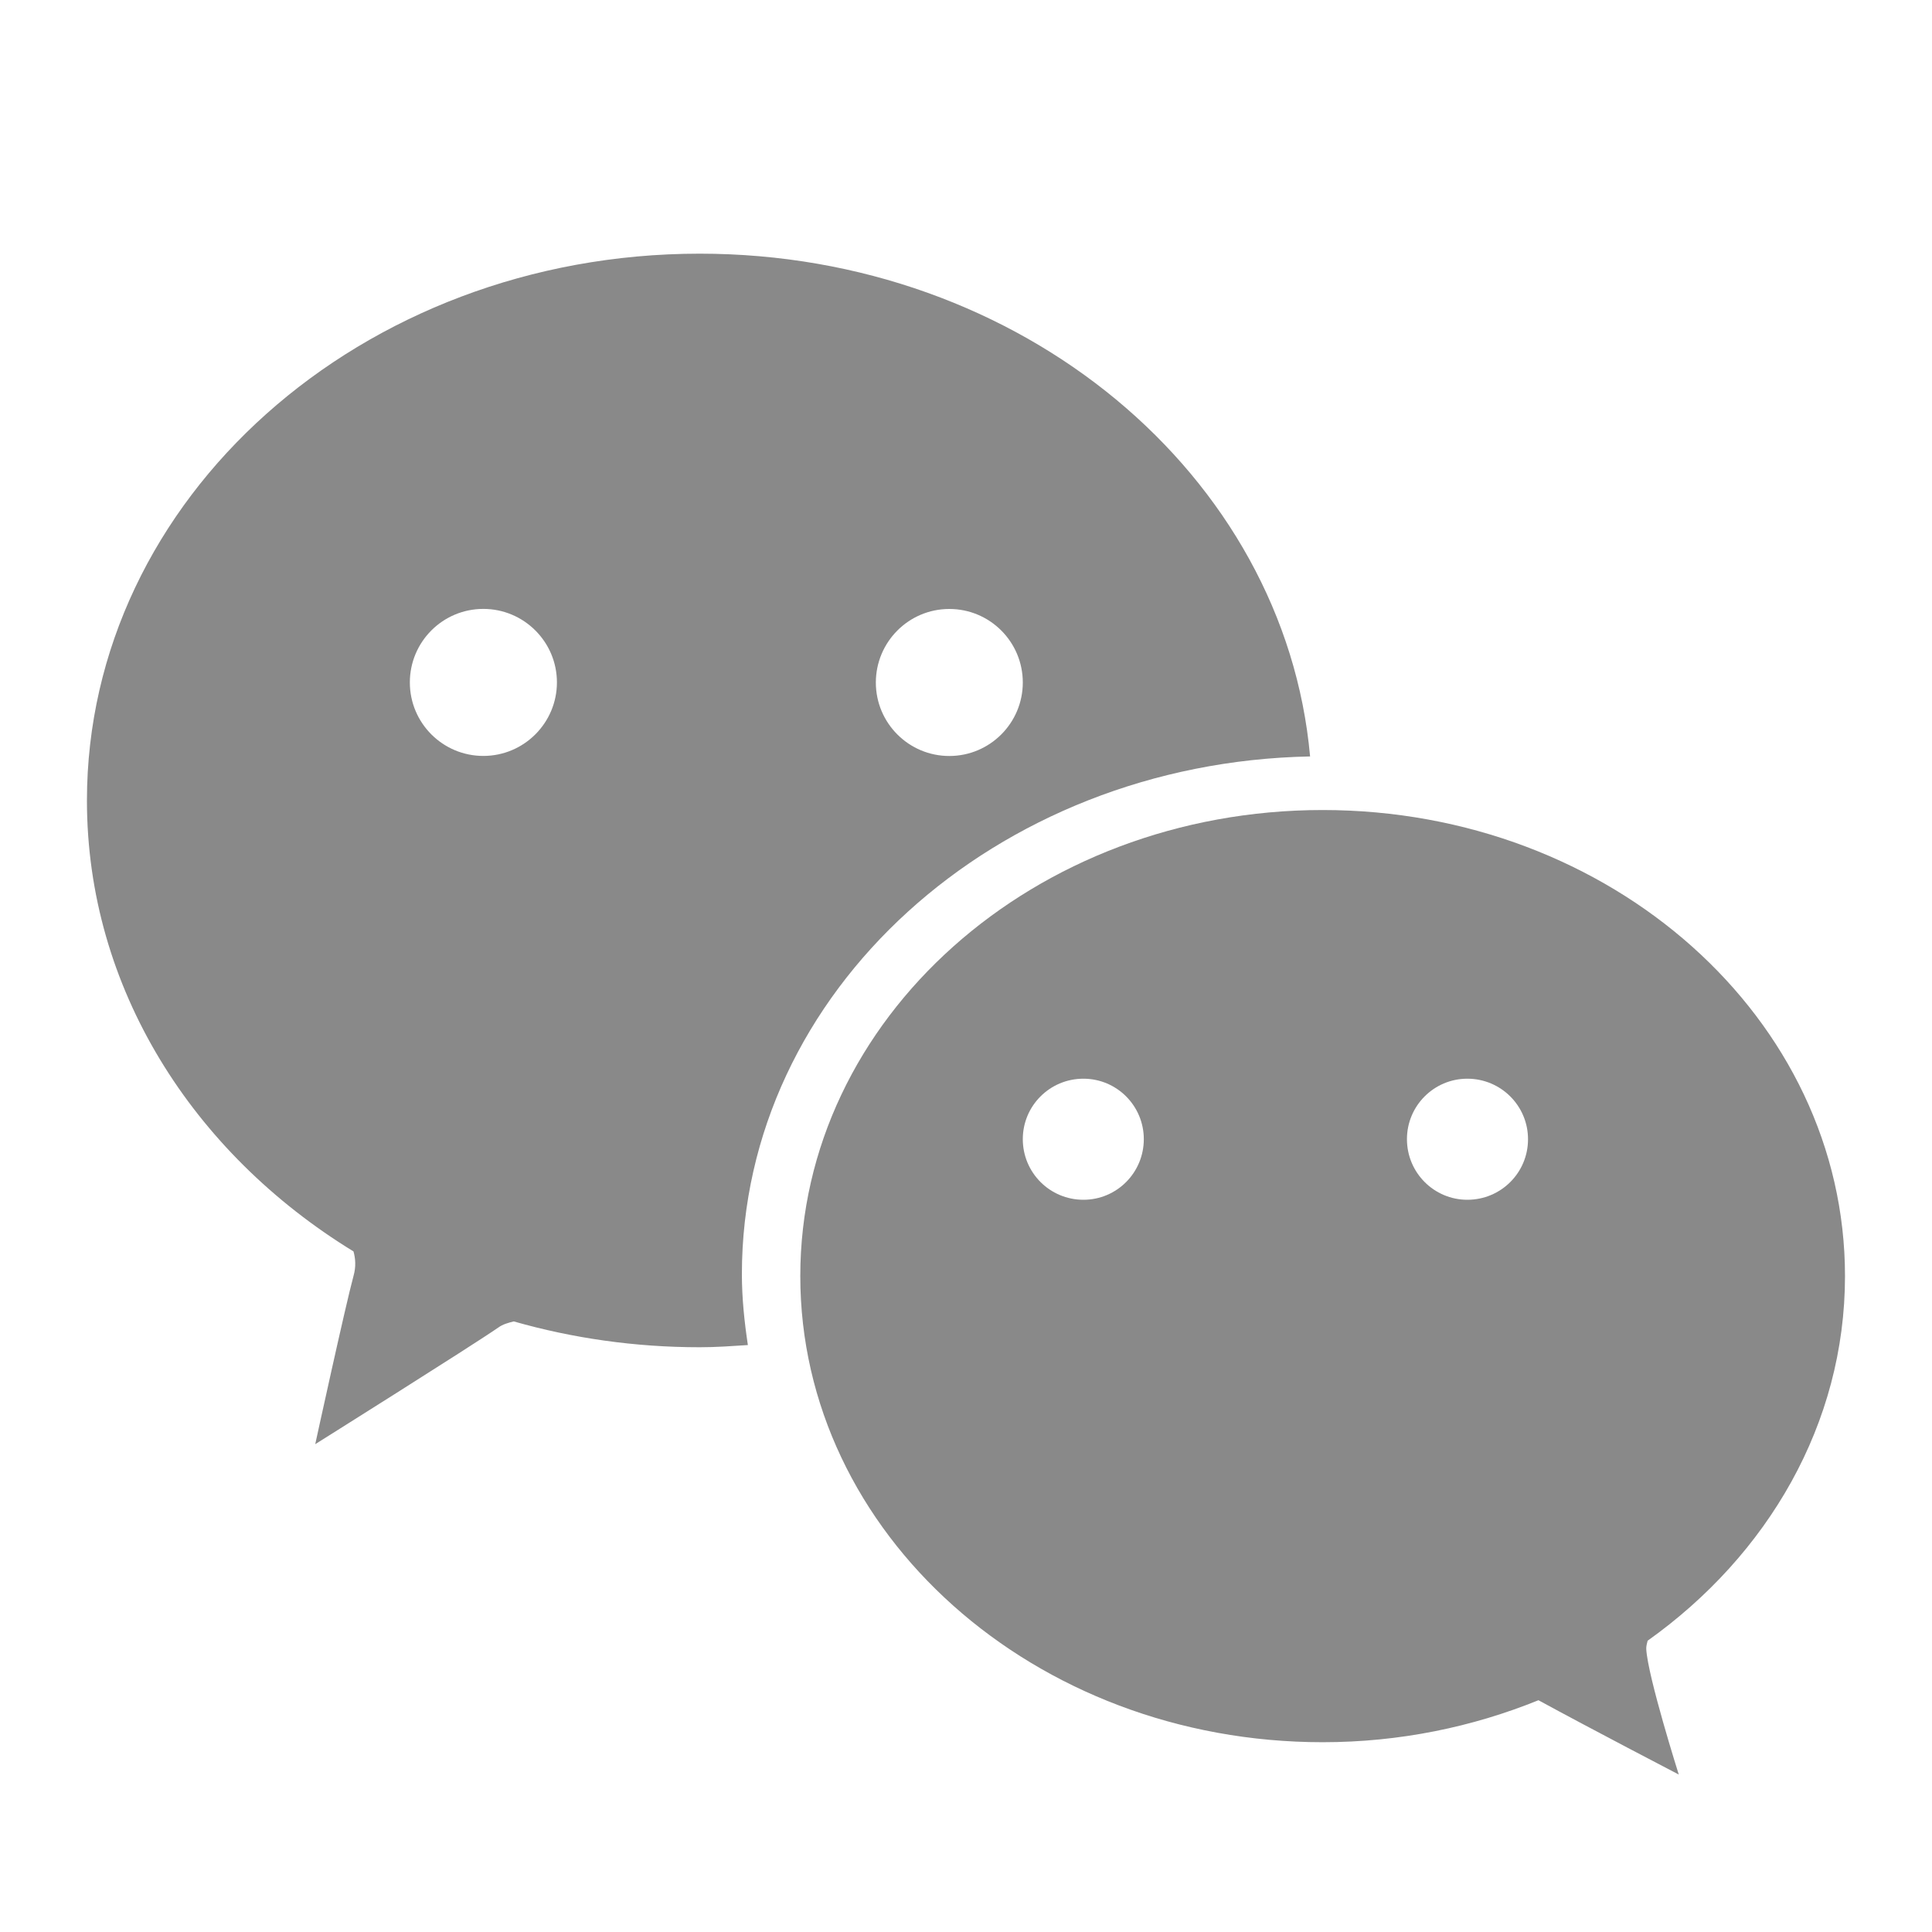
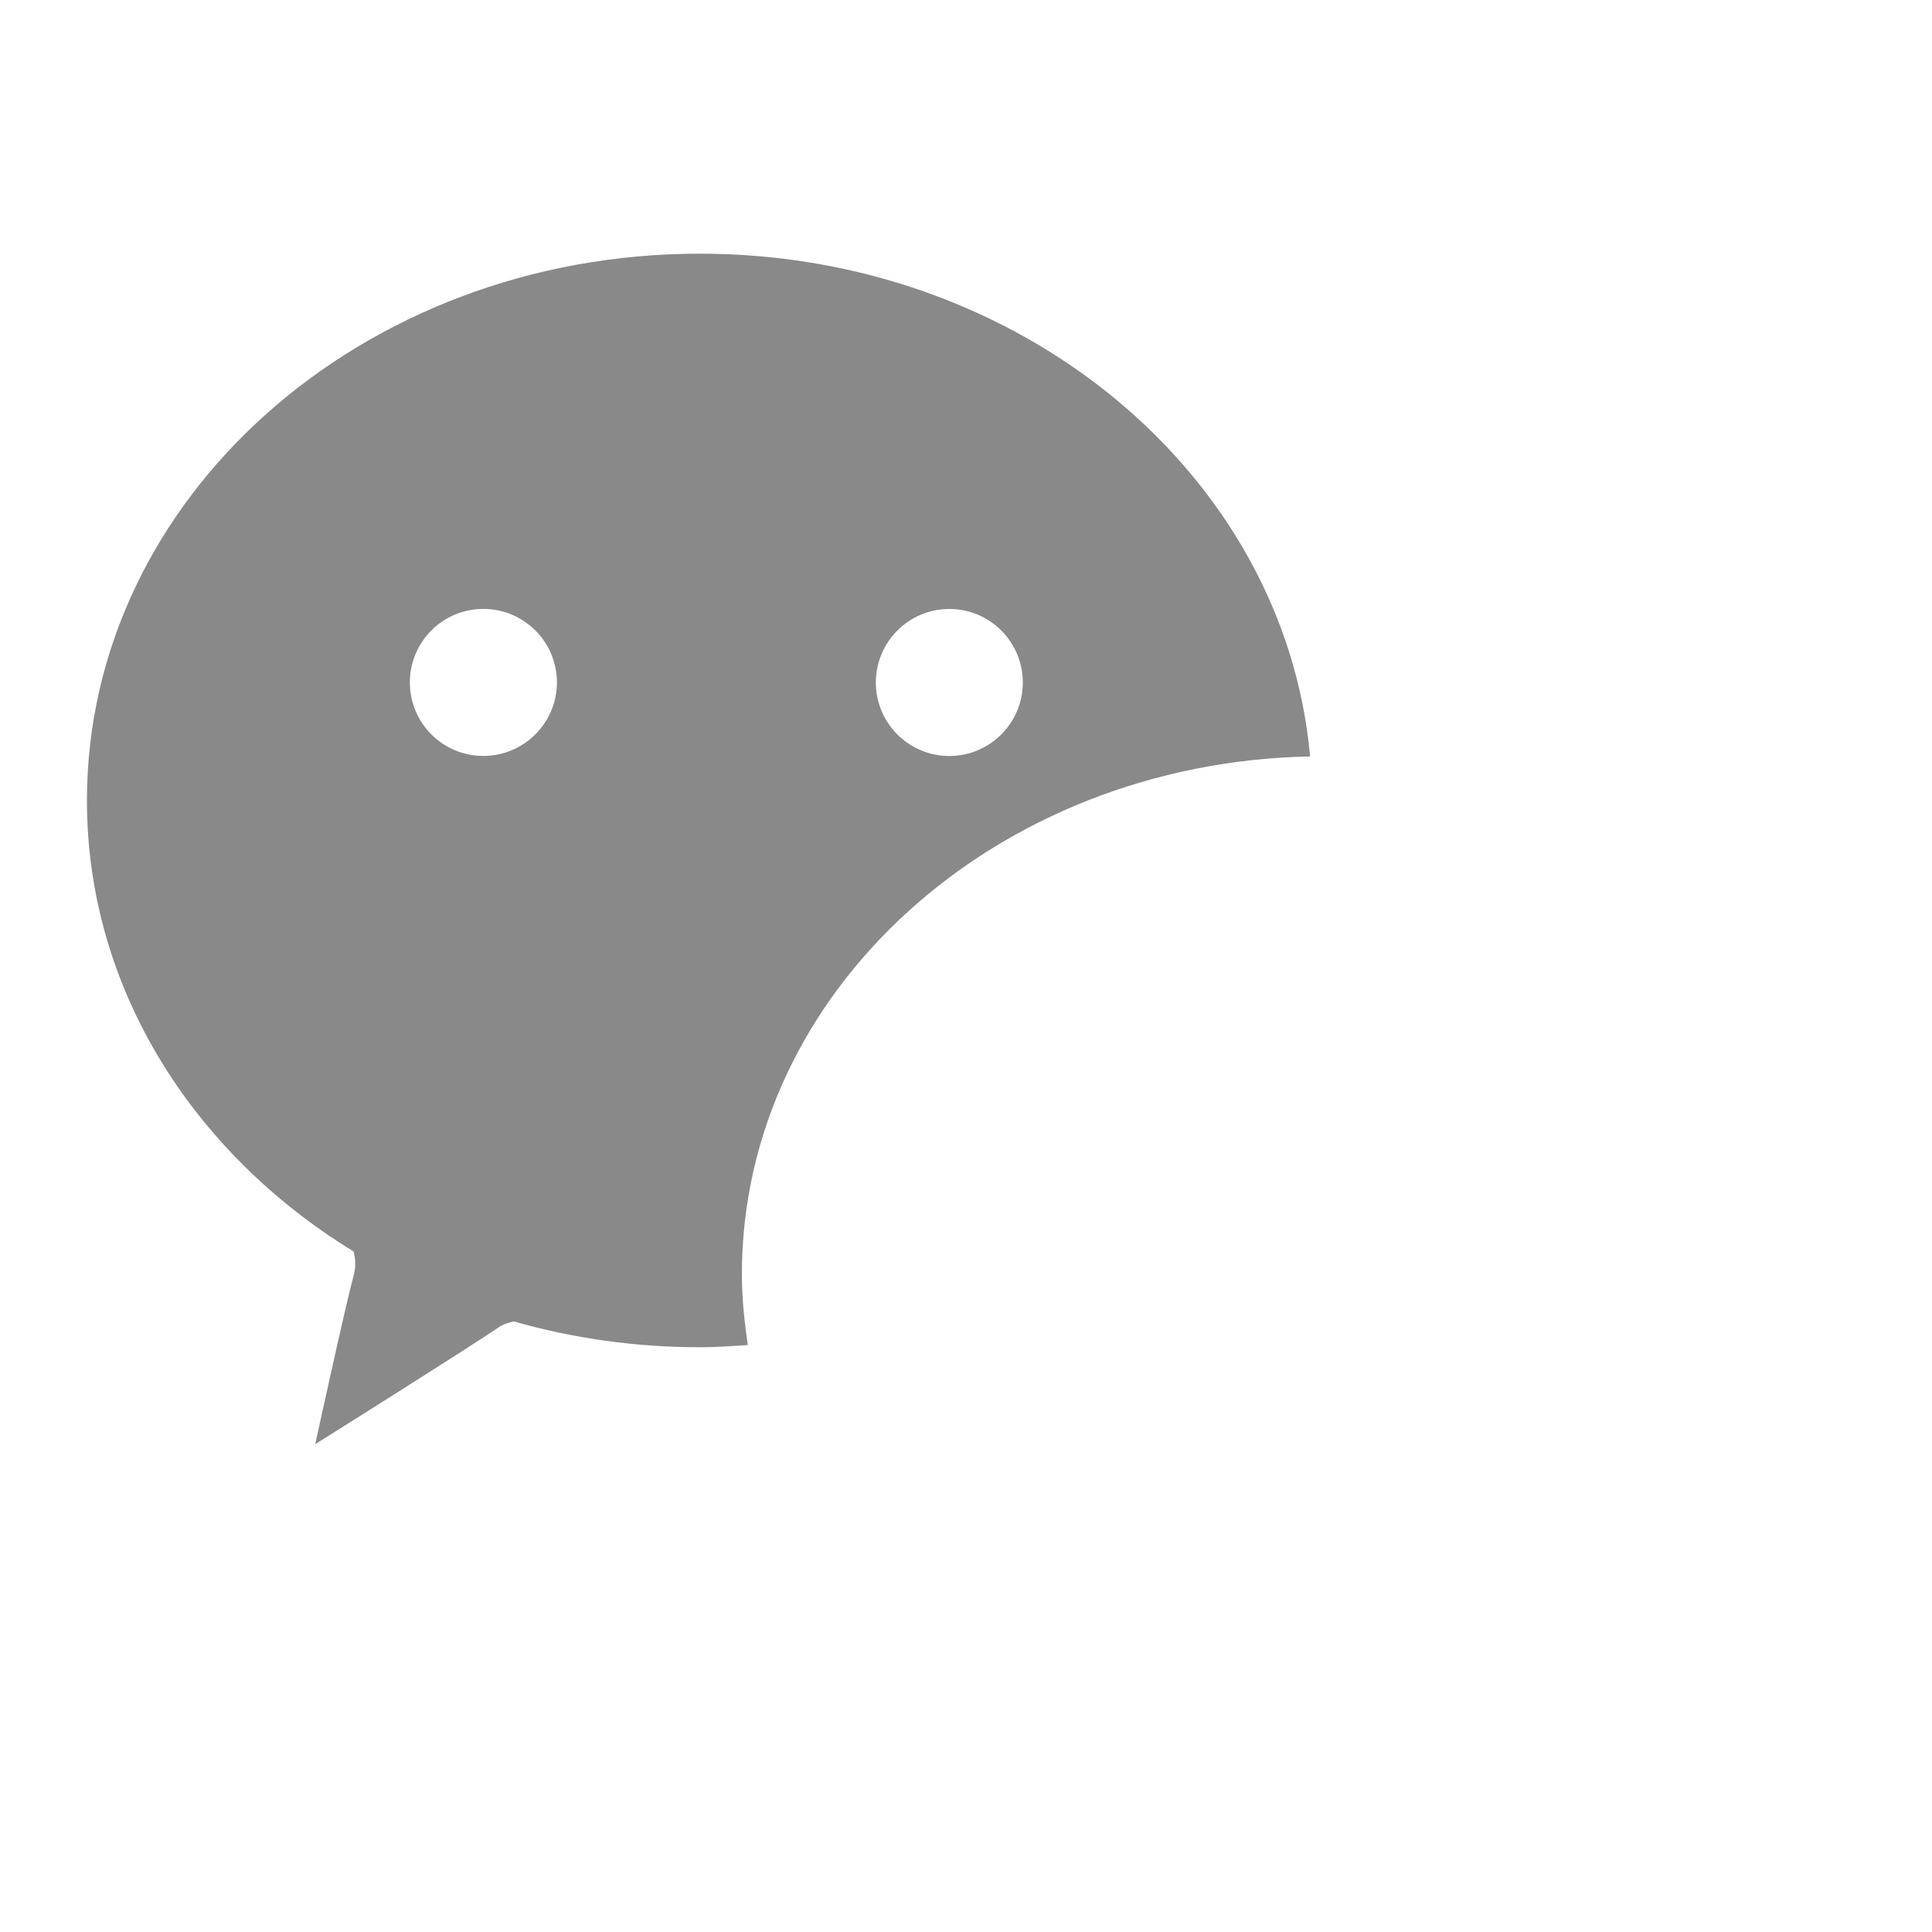
<svg xmlns="http://www.w3.org/2000/svg" version="1.2" baseProfile="tiny" id="圖層_1" x="0px" y="0px" width="30px" height="30px" viewBox="0 0 30 30" xml:space="preserve">
  <g id="XMLID_1867_">
-     <path id="XMLID_1873_" fill="#898989" d="M28.649,19.815c0-3.998-3.63-7.237-8.111-7.237c-4.479,0-8.111,3.24-8.111,7.237   c0,3.997,3.631,7.238,8.111,7.238c1.197,0,2.328-0.237,3.351-0.652c0.801,0.437,2.179,1.154,2.179,1.154s-0.481-1.519-0.505-1.948   c-0.002-0.043,0.01-0.086,0.021-0.13C27.45,24.15,28.649,22.108,28.649,19.815z M16.823,18.63c-0.521,0-0.941-0.421-0.941-0.941   c0-0.519,0.42-0.939,0.941-0.939c0.519,0,0.938,0.421,0.938,0.939C17.761,18.209,17.342,18.63,16.823,18.63z M22.785,18.63   c-0.518,0-0.938-0.421-0.938-0.941c0-0.519,0.42-0.939,0.938-0.939c0.521,0,0.942,0.421,0.942,0.939   C23.728,18.209,23.307,18.63,22.785,18.63z" />
    <g id="XMLID_1868_">
      <path id="XMLID_1869_" fill="#898989" d="M11.52,19.786c0-4.386,3.933-7.945,8.823-8.04c-0.393-4.369-4.48-7.807-9.478-7.807    c-5.254,0-9.515,3.801-9.515,8.492c0,2.907,1.64,5.472,4.139,7.001c0.03,0.107,0.042,0.234,0,0.382    c-0.124,0.454-0.594,2.611-0.594,2.611s2.439-1.531,2.844-1.812c0.068-0.049,0.151-0.073,0.239-0.094    c0.911,0.26,1.881,0.401,2.887,0.401c0.254,0,0.5-0.018,0.748-0.034C11.559,20.527,11.52,20.16,11.52,19.786z M14.741,9.456    c0.63,0,1.141,0.511,1.141,1.142c0,0.629-0.511,1.141-1.141,1.141s-1.141-0.511-1.141-1.141    C13.601,9.967,14.111,9.456,14.741,9.456z M7.505,11.738c-0.63,0-1.141-0.511-1.141-1.141c0-0.631,0.511-1.142,1.141-1.142    s1.143,0.511,1.143,1.142C8.647,11.227,8.135,11.738,7.505,11.738z" />
    </g>
  </g>
</svg>